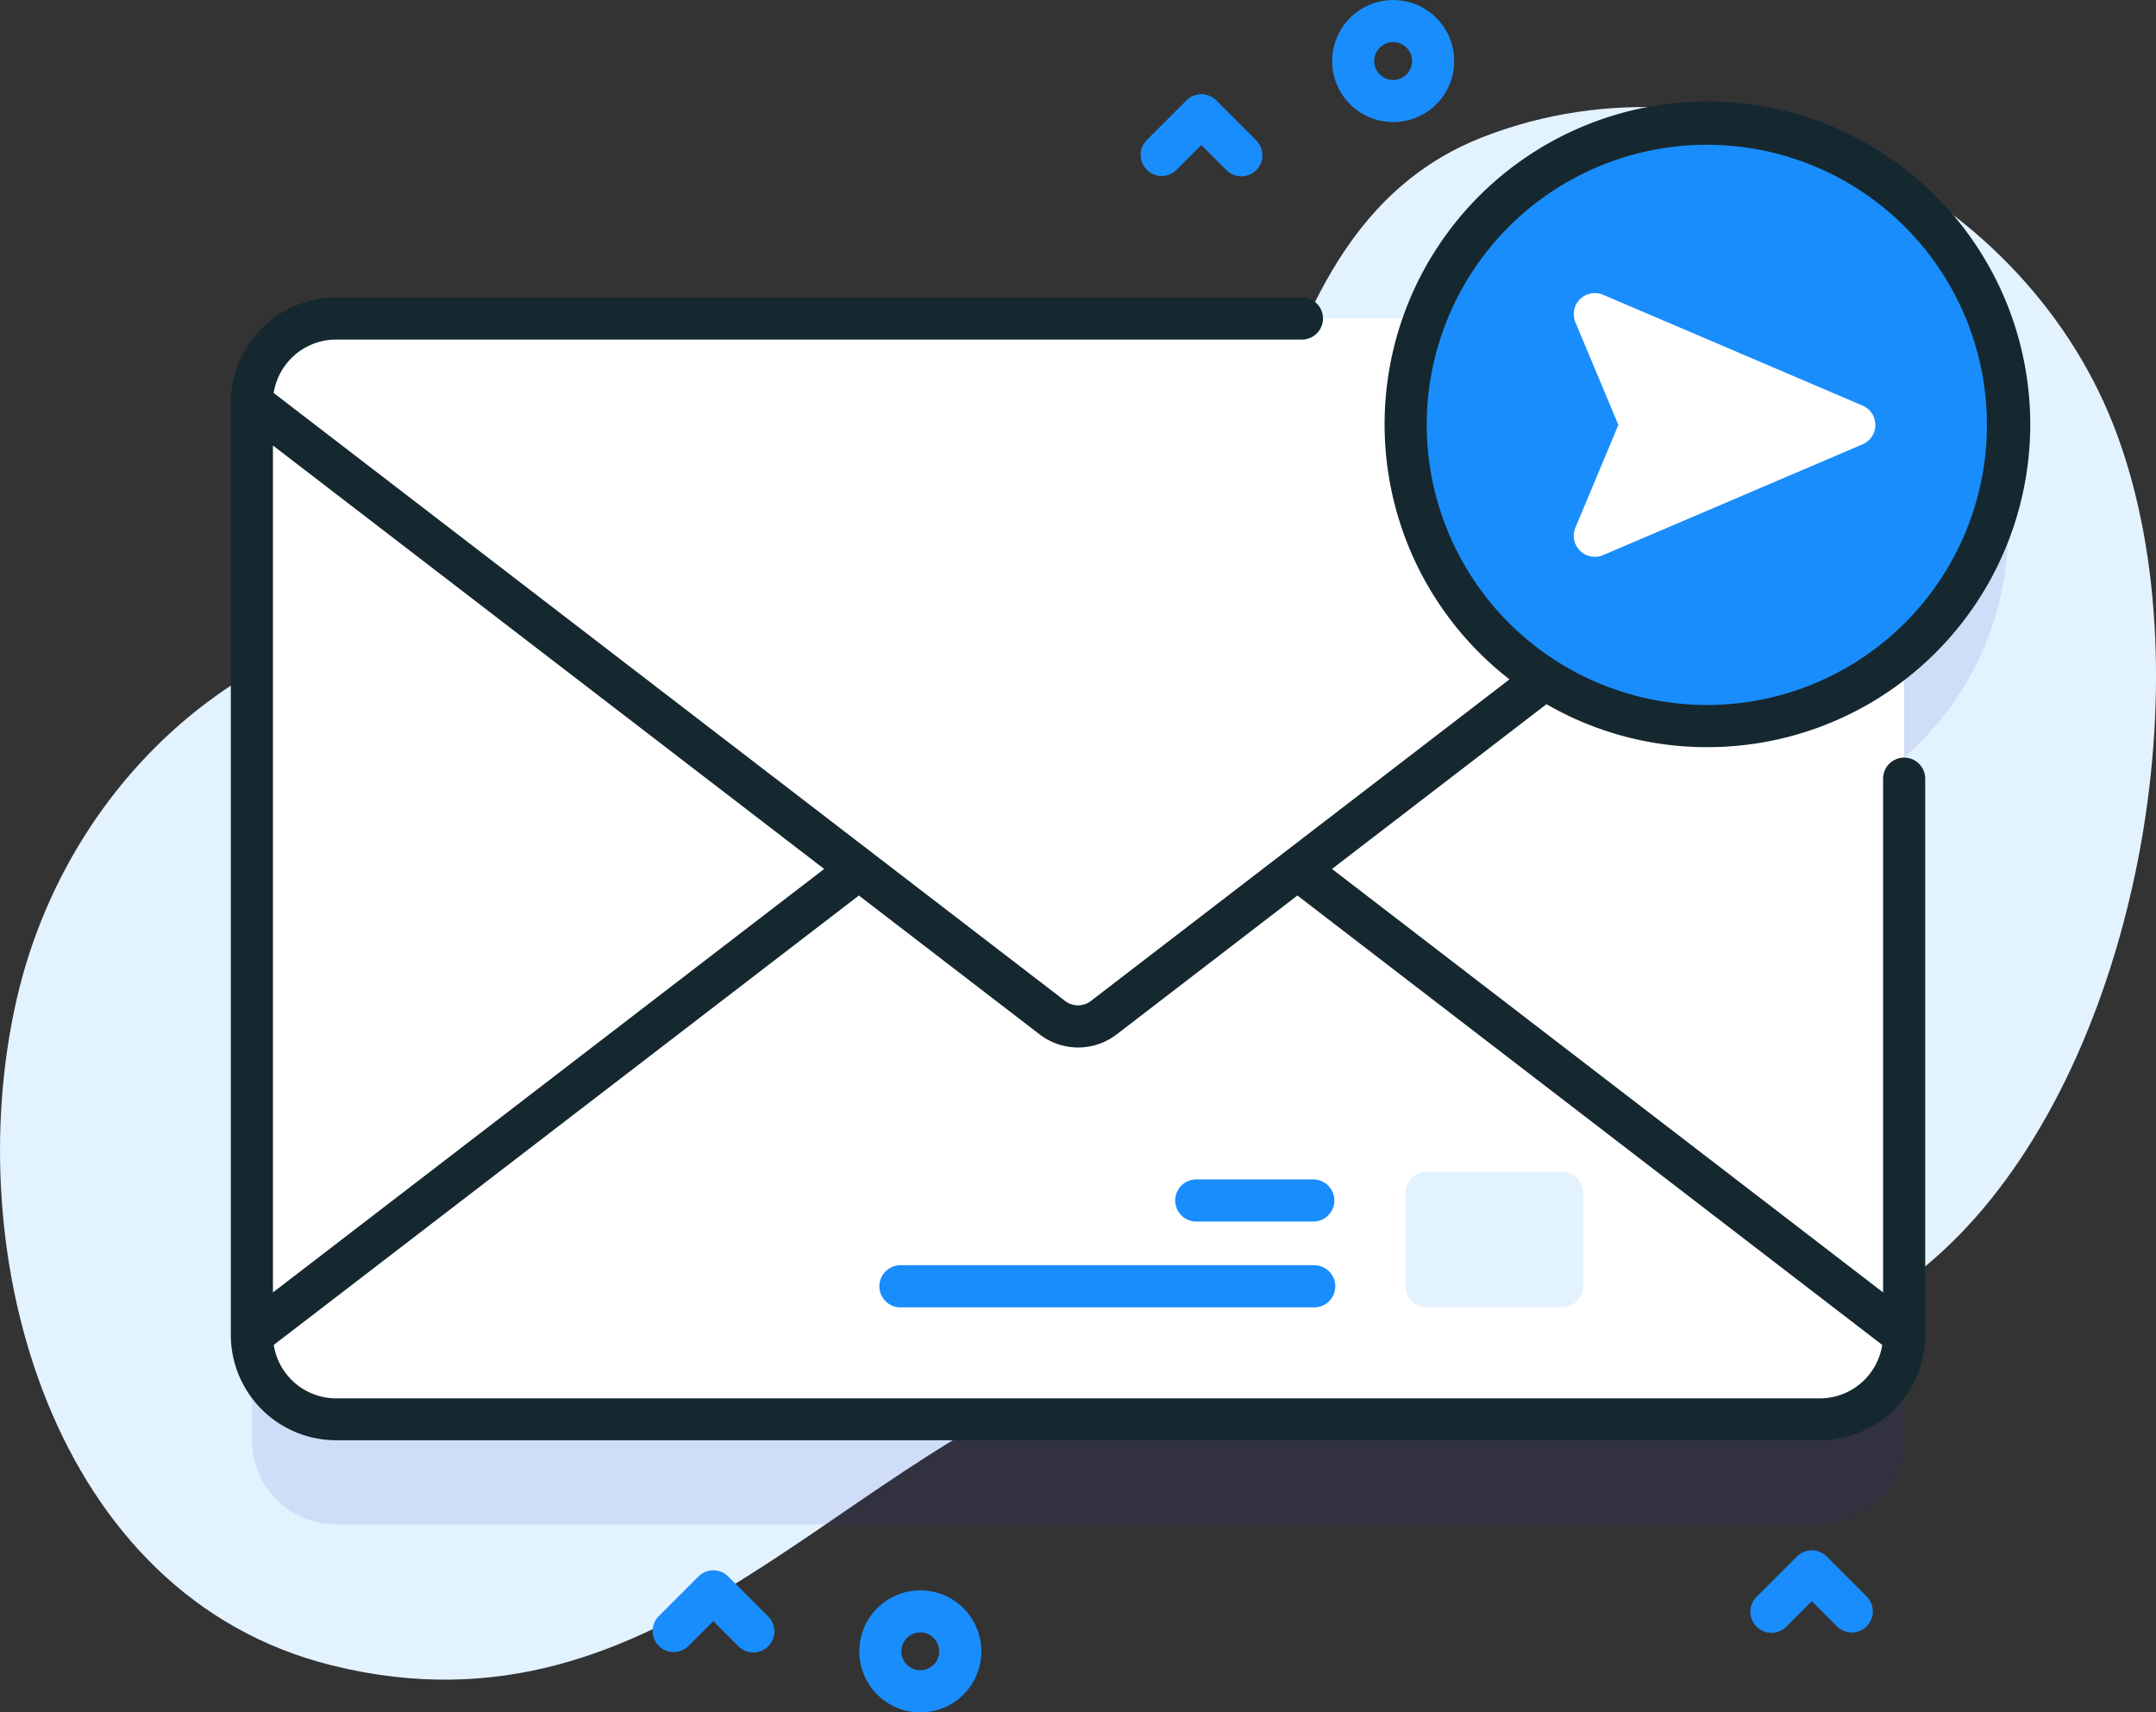
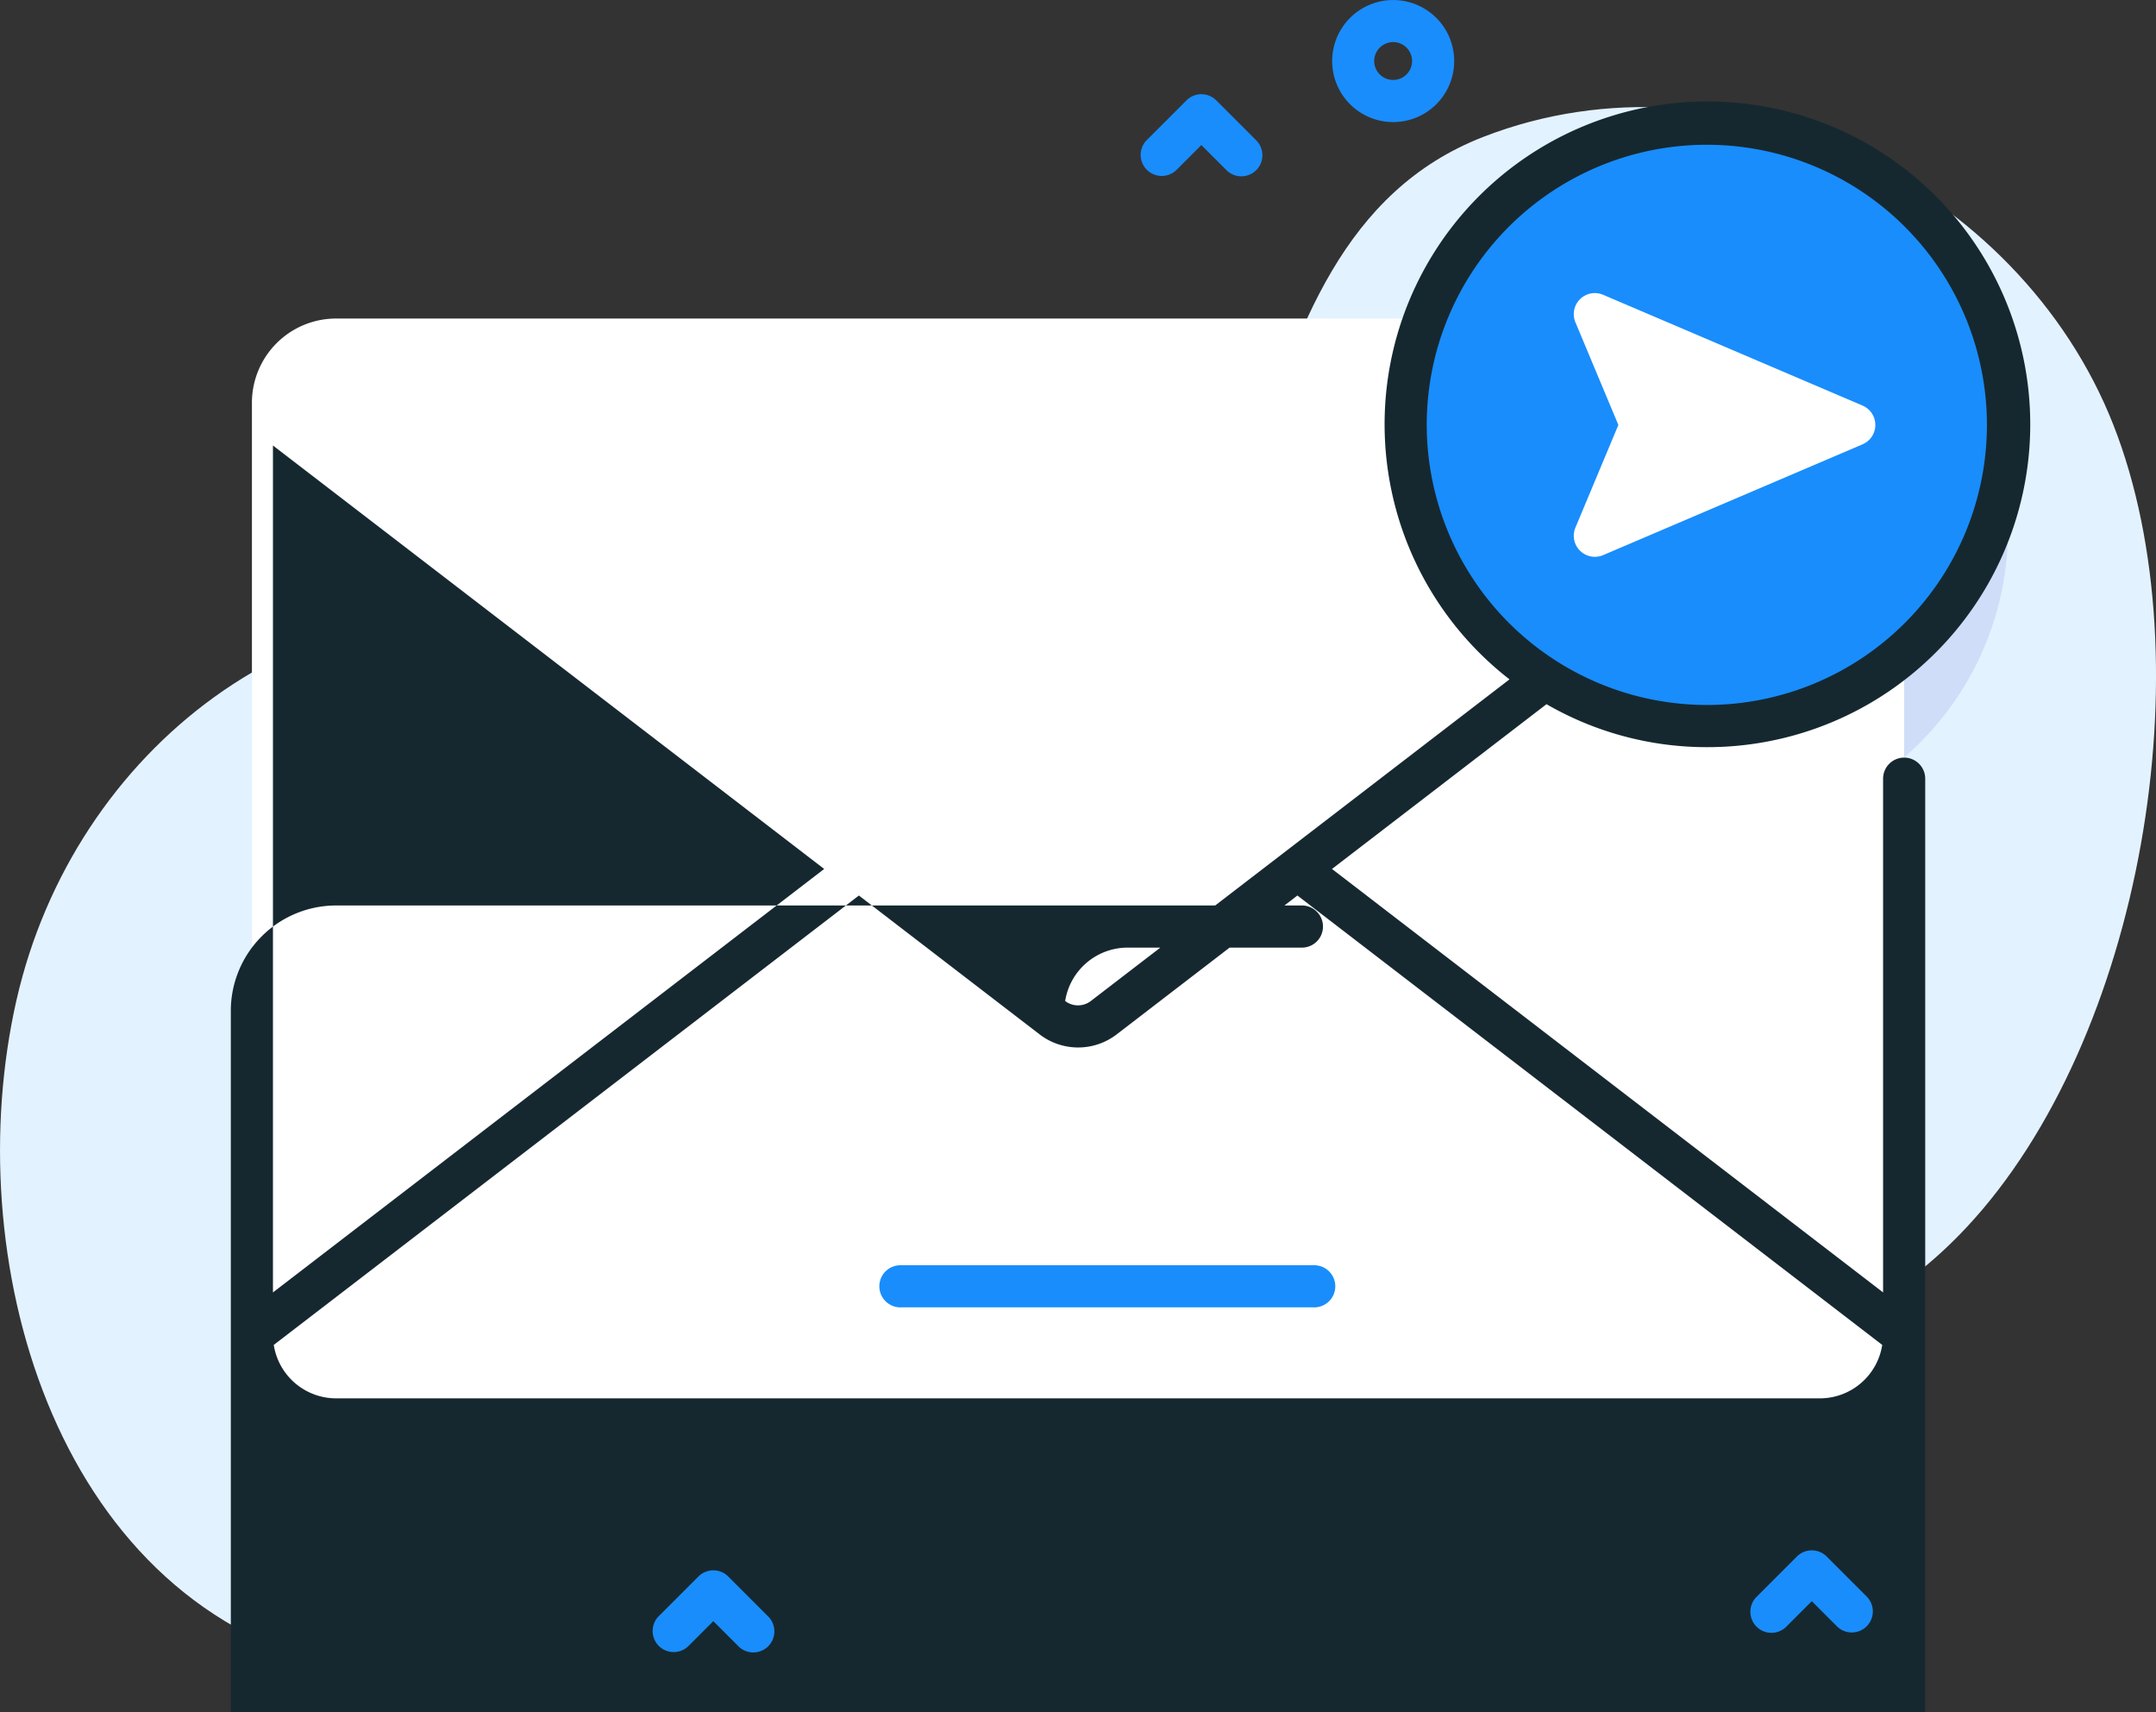
<svg xmlns="http://www.w3.org/2000/svg" width="53.428" height="42.432" viewBox="0 0 53.428 42.432">
  <rect x="0" y="0" width="53.428" height="42.432" fill="#333333" stroke="none" />
  <g id="ico_Contacto" transform="translate(-147.758 -1048)">
    <path id="Trazado_24398" data-name="Trazado 24398" d="M52.371,85.993c-2.333-5.936-9.52-9.5-15.606-7.14-6.948,2.689-4.644,13.74-10.955,15.975-3.409,1.207-8.448-3.3-11.893-3.994C7.57,89.56,1.824,94.038.409,100.239c-1.443,6.327.872,14.777,7.823,16.494,8.28,2.045,12.593-5.4,19.54-7.535,7.128-2.193,15.054,2.987,20.955-3.316C53.087,101.227,54.681,91.871,52.371,85.993Z" transform="translate(147.759 972.536)" fill="#e3f2ff" />
    <path id="Trazado_24399" data-name="Trazado 24399" d="M103.33,114.539A7.463,7.463,0,0,0,88.885,111.9H61.9a2.087,2.087,0,0,0-2.087,2.087v23.1a2.087,2.087,0,0,0,2.087,2.087H98.67a2.087,2.087,0,0,0,2.087-2.087v-16.92A7.444,7.444,0,0,0,103.33,114.539Z" transform="translate(94.188 946.6)" fill="#2626bc" opacity="0.1" />
    <g id="Grupo_3224" data-name="Grupo 3224" transform="translate(154 1055.893)">
      <path id="Trazado_24400" data-name="Trazado 24400" d="M98.67,155.6H61.9a2.087,2.087,0,0,1-2.087-2.087v-23.1a2.087,2.087,0,0,1,2.087-2.087H98.67a2.087,2.087,0,0,1,2.087,2.087v23.1A2.087,2.087,0,0,1,98.67,155.6Z" transform="translate(-59.812 -128.326)" fill="#fff" />
      <path id="Trazado_24401" data-name="Trazado 24401" d="M80.92,221.857l19.837,15.238a2.087,2.087,0,0,1-2.087,2.087H61.9a2.087,2.087,0,0,1-2.087-2.087l19.837-15.238A1.043,1.043,0,0,1,80.92,221.857Z" transform="translate(-59.812 -211.903)" fill="#fff" />
-       <path id="Trazado_24402" data-name="Trazado 24402" d="M79.649,145.651,59.812,130.413a2.087,2.087,0,0,1,2.087-2.087H98.67a2.087,2.087,0,0,1,2.087,2.087L80.92,145.651A1.044,1.044,0,0,1,79.649,145.651Z" transform="translate(-59.812 -128.326)" fill="#fff" />
    </g>
-     <path id="Trazado_24403" data-name="Trazado 24403" d="M337.688,334.326h-3.353a.522.522,0,0,1-.522-.522v-2.312a.522.522,0,0,1,.522-.522h3.353a.522.522,0,0,1,.522.522V333.8A.522.522,0,0,1,337.688,334.326Z" transform="translate(-151.221 746.068)" fill="#e3f2ff" />
    <g id="Grupo_3229" data-name="Grupo 3229" transform="translate(169.572 1077.225)">
      <g id="Grupo_3226" data-name="Grupo 3226" transform="translate(7.305)">
        <g id="Grupo_3225" data-name="Grupo 3225">
-           <path id="Trazado_24404" data-name="Trazado 24404" d="M282.464,333.787h-2.9a.522.522,0,0,1,0-1.044h2.9a.522.522,0,0,1,0,1.044Z" transform="translate(-279.038 -332.743)" fill="#198dfc" />
-         </g>
+           </g>
      </g>
      <g id="Grupo_3228" data-name="Grupo 3228" transform="translate(0 2.127)">
        <g id="Grupo_3227" data-name="Grupo 3227">
          <path id="Trazado_24405" data-name="Trazado 24405" d="M219.769,354.168H209.56a.522.522,0,1,1,0-1.043h10.209a.522.522,0,1,1,0,1.043Z" transform="translate(-209.038 -353.125)" fill="#198dfc" />
        </g>
      </g>
    </g>
    <circle id="Elipse_396" data-name="Elipse 396" cx="7.463" cy="7.463" r="7.463" transform="matrix(0.16, -0.987, 0.987, 0.16, 181.486, 1064.702)" fill="#198dfc" />
-     <path id="Trazado_24406" data-name="Trazado 24406" d="M91.389,93.045a8,8,0,1,0-4.89-1.68l-10.375,7.97a.522.522,0,0,1-.636,0L55.874,84.268a1.568,1.568,0,0,1,1.546-1.323H81.355a.522.522,0,1,0,0-1.044H57.421a2.612,2.612,0,0,0-2.609,2.609v23.1a2.612,2.612,0,0,0,2.609,2.609H94.192a2.612,2.612,0,0,0,2.609-2.609V93.826a.522.522,0,1,0-1.044,0v12.73L82.1,96.063l5.316-4.083A7.932,7.932,0,0,0,91.389,93.045ZM69.516,96.063l-13.66,10.493V85.57Zm26.22,11.794a1.566,1.566,0,0,1-1.545,1.324H57.421a1.566,1.566,0,0,1-1.545-1.324l14.5-11.136,4.48,3.442a1.567,1.567,0,0,0,1.907,0l4.48-3.442Zm-11.288-22.8A6.941,6.941,0,1,1,91.389,92,6.949,6.949,0,0,1,84.448,85.061Z" transform="translate(98.666 973.469)" fill="#16282f" />
+     <path id="Trazado_24406" data-name="Trazado 24406" d="M91.389,93.045a8,8,0,1,0-4.89-1.68l-10.375,7.97a.522.522,0,0,1-.636,0a1.568,1.568,0,0,1,1.546-1.323H81.355a.522.522,0,1,0,0-1.044H57.421a2.612,2.612,0,0,0-2.609,2.609v23.1a2.612,2.612,0,0,0,2.609,2.609H94.192a2.612,2.612,0,0,0,2.609-2.609V93.826a.522.522,0,1,0-1.044,0v12.73L82.1,96.063l5.316-4.083A7.932,7.932,0,0,0,91.389,93.045ZM69.516,96.063l-13.66,10.493V85.57Zm26.22,11.794a1.566,1.566,0,0,1-1.545,1.324H57.421a1.566,1.566,0,0,1-1.545-1.324l14.5-11.136,4.48,3.442a1.567,1.567,0,0,0,1.907,0l4.48-3.442Zm-11.288-22.8A6.941,6.941,0,1,1,91.389,92,6.949,6.949,0,0,1,84.448,85.061Z" transform="translate(98.666 973.469)" fill="#16282f" />
    <path id="Trazado_24407" data-name="Trazado 24407" d="M373.754,122.984l1.065,2.545-1.065,2.545a.522.522,0,0,0,.686.681l6.43-2.746a.522.522,0,0,0,0-.96l-6.43-2.746A.522.522,0,0,0,373.754,122.984Z" transform="translate(-186.956 933.001)" fill="#fff" />
    <g id="Grupo_3233" data-name="Grupo 3233" transform="translate(163.921 1048)">
      <path id="Trazado_24408" data-name="Trazado 24408" d="M317.847,55.71a1.512,1.512,0,1,1,1.07-.442A1.508,1.508,0,0,1,317.847,55.71Zm0-1.982a.469.469,0,1,0,.332.137A.468.468,0,0,0,317.847,53.728Z" transform="translate(-299.487 -52.685)" fill="#198dfc" />
-       <path id="Trazado_24409" data-name="Trazado 24409" d="M205.557,433.354a1.512,1.512,0,1,1,1.07-.442A1.509,1.509,0,0,1,205.557,433.354Zm0-1.982a.469.469,0,1,0,.332.137A.468.468,0,0,0,205.557,431.372Z" transform="translate(-198.915 -390.922)" fill="#198dfc" />
      <path id="Trazado_24410" data-name="Trazado 24410" d="M273.285,77.083a.52.52,0,0,1-.369-.153l-.622-.622-.622.622a.522.522,0,0,1-.738-.738l.991-.991a.522.522,0,0,1,.738,0l.991.991a.522.522,0,0,1-.369.891Z" transform="translate(-258.686 -72.714)" fill="#198dfc" />
      <path id="Trazado_24411" data-name="Trazado 24411" d="M418.251,422.858a.52.52,0,0,1-.369-.153l-.622-.622-.622.622a.522.522,0,1,1-.738-.738l.991-.991a.522.522,0,0,1,.738,0l.991.991a.522.522,0,0,1-.369.891Z" transform="translate(-388.525 -382.407)" fill="#198dfc" />
      <path id="Trazado_24412" data-name="Trazado 24412" d="M157.389,427.608a.52.52,0,0,1-.369-.153l-.622-.622-.622.622a.522.522,0,0,1-.738-.738l.991-.991a.522.522,0,0,1,.738,0l.991.991a.522.522,0,0,1-.369.891Z" transform="translate(-154.884 -386.662)" fill="#198dfc" />
    </g>
  </g>
</svg>